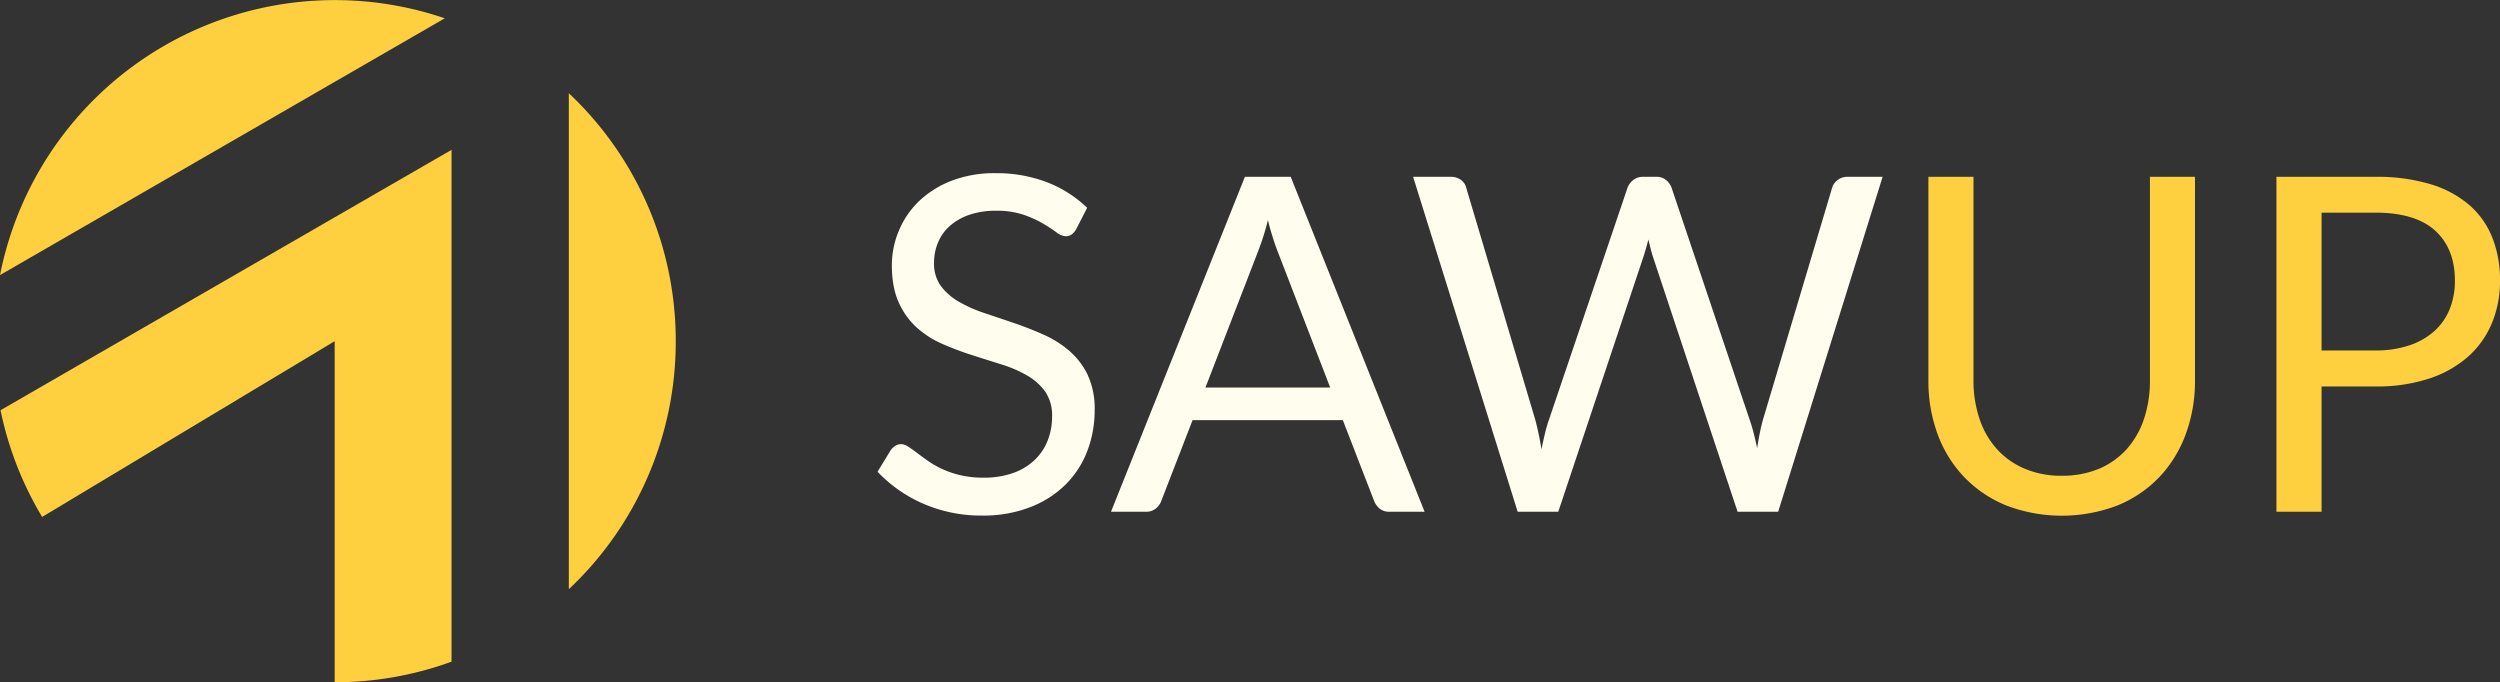
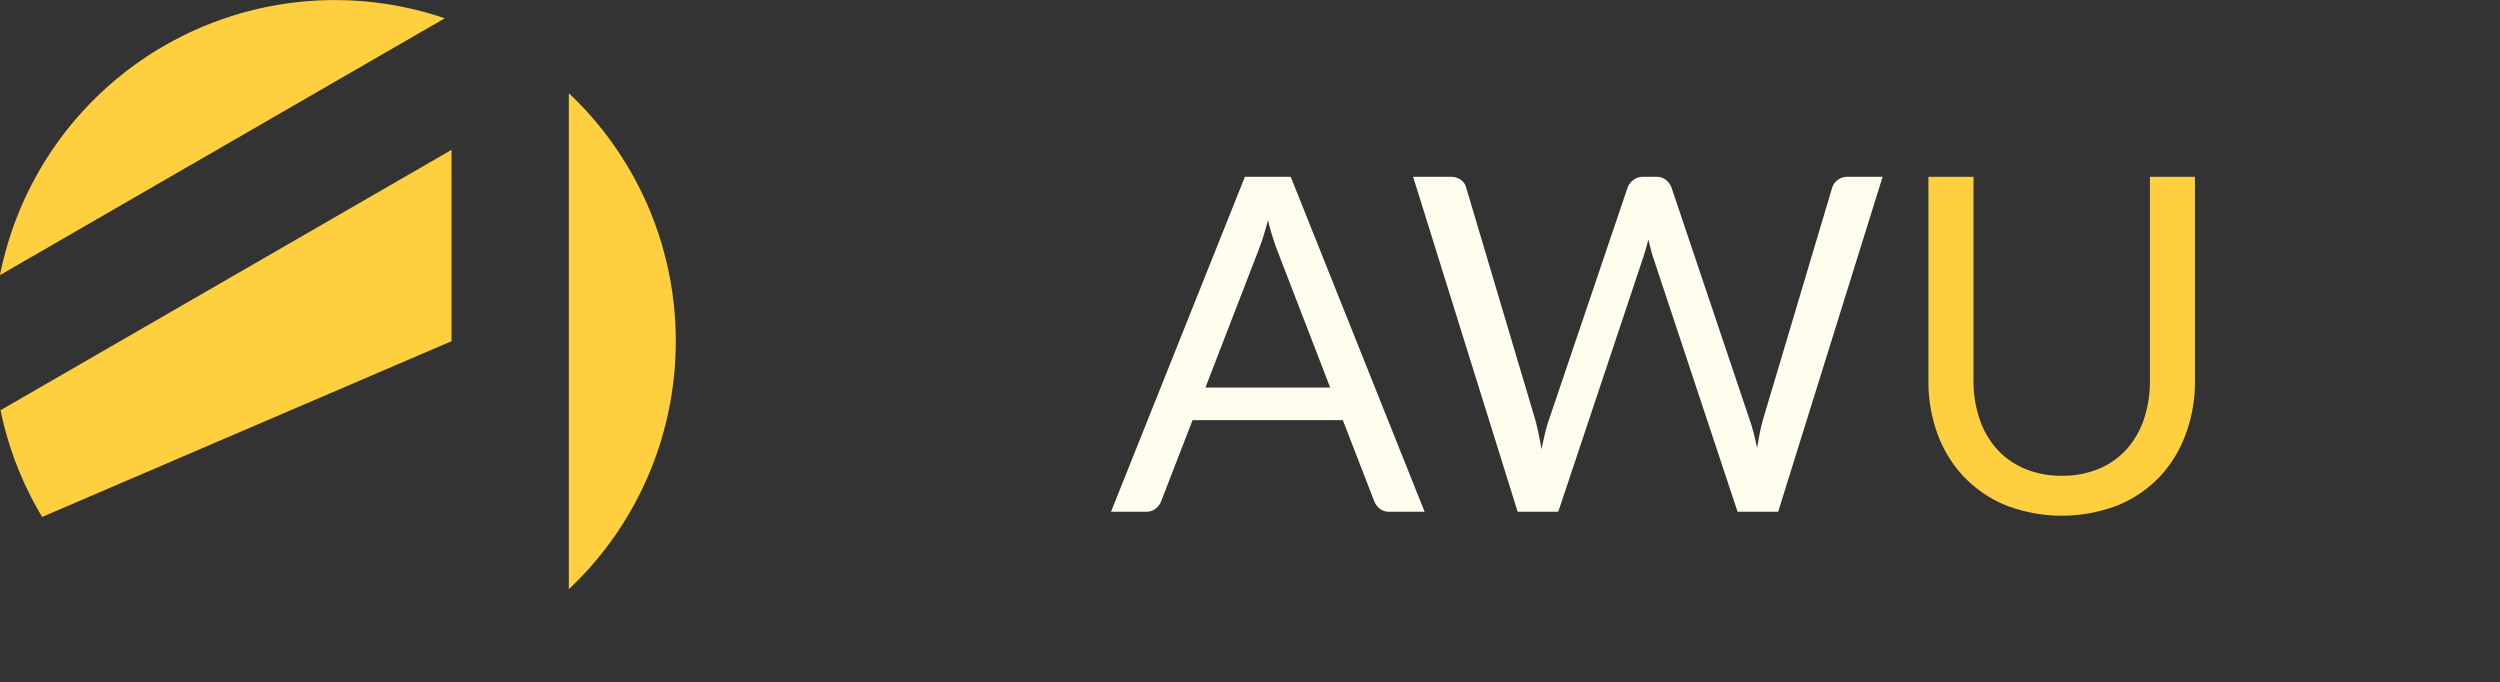
<svg xmlns="http://www.w3.org/2000/svg" id="Calque_1" data-name="Calque 1" viewBox="0 0 1046.71 285.67">
  <rect x="0" y="0" width="1046.71" height="285.67" fill="#333333" stroke="none" />
  <defs>
    <style>.cls-1{fill:#fed040;}.cls-2{fill:#fffded;}</style>
  </defs>
  <title>Logo-jaune-dark</title>
  <path class="cls-1" d="M186.23,7.63,0,115.15A142.91,142.91,0,0,1,186.23,7.63Z" transform="translate(0 0.03)" />
-   <path class="cls-1" d="M189.05,62.71V277a142.5,142.5,0,0,1-48.93,8.61V142.82L17.65,216.4A142,142,0,0,1,.23,171.72Z" transform="translate(0 0.03)" />
+   <path class="cls-1" d="M189.05,62.71V277V142.82L17.65,216.4A142,142,0,0,1,.23,171.72Z" transform="translate(0 0.03)" />
  <path class="cls-1" d="M282.93,142.82a142.38,142.38,0,0,1-44.77,103.84V39A142.38,142.38,0,0,1,282.93,142.82Z" transform="translate(0 0.03)" />
-   <path class="cls-2" d="M450.58,95.94a7.09,7.09,0,0,1-1.91,2.2,4.1,4.1,0,0,1-2.49.74,7,7,0,0,1-3.92-1.67,66.07,66.07,0,0,0-5.62-3.67,46.32,46.32,0,0,0-8.12-3.67A35.06,35.06,0,0,0,417,88.21a33.56,33.56,0,0,0-11.2,1.71,23.93,23.93,0,0,0-8.12,4.65,19,19,0,0,0-4.94,6.9,21.84,21.84,0,0,0-1.67,8.56,15.75,15.75,0,0,0,2.89,9.73,24.84,24.84,0,0,0,7.63,6.61,58,58,0,0,0,10.76,4.74q6,2,12.33,4.16T437,140.12a43.27,43.27,0,0,1,10.76,6.79A30.91,30.91,0,0,1,455.42,157a33.39,33.39,0,0,1,2.89,14.68,47.4,47.4,0,0,1-3.13,17.27,39.9,39.9,0,0,1-9.15,14,42.81,42.81,0,0,1-14.77,9.39,54.34,54.34,0,0,1-19.91,3.49,60.69,60.69,0,0,1-24.86-5,58.16,58.16,0,0,1-19.07-13.35l5.48-9a7.11,7.11,0,0,1,1.9-1.81,4.44,4.44,0,0,1,2.5-.74,5.43,5.43,0,0,1,2.88,1c1.08.68,2.3,1.55,3.67,2.59s2.94,2.19,4.7,3.43a38.23,38.23,0,0,0,6,3.42,40.13,40.13,0,0,0,7.68,2.59,41.51,41.51,0,0,0,9.68,1,36.23,36.23,0,0,0,12-1.86,25.49,25.49,0,0,0,8.95-5.23,22.73,22.73,0,0,0,5.63-8.07,27.2,27.2,0,0,0,2-10.47A17.58,17.58,0,0,0,437.65,164a23.77,23.77,0,0,0-7.59-6.8,52.07,52.07,0,0,0-10.76-4.65q-6.06-1.9-12.33-3.91A124.49,124.49,0,0,1,394.65,144a39.73,39.73,0,0,1-10.77-6.85,31.4,31.4,0,0,1-7.58-10.52q-2.88-6.3-2.89-15.6a37.15,37.15,0,0,1,2.89-14.38,36.64,36.64,0,0,1,8.35-12.33,41.09,41.09,0,0,1,13.6-8.61,49.73,49.73,0,0,1,18.54-3.23,59,59,0,0,1,21.38,3.72,50.54,50.54,0,0,1,17,10.76Z" transform="translate(0 0.03)" />
  <path class="cls-2" d="M596.46,214.23H581.78a6.31,6.31,0,0,1-4.1-1.27,7.79,7.79,0,0,1-2.35-3.23l-13.11-33.85H499.31L486.2,209.73a7.07,7.07,0,0,1-2.26,3.13,6.22,6.22,0,0,1-4.1,1.37H465.16L521.22,74H540.4Zm-39.53-52-22-57c-.67-1.7-1.35-3.67-2.06-5.92s-1.4-4.65-2-7.19a106.53,106.53,0,0,1-4.17,13.17l-22,56.94Z" transform="translate(0 0.03)" />
  <path class="cls-2" d="M788.22,74,744.49,214.23h-17L692,107.29q-.5-1.56-.93-3.33c-.29-1.17-.6-2.41-.93-3.71-.33,1.3-.65,2.54-1,3.71s-.65,2.29-1,3.33L652.42,214.23h-17L591.65,74h15.76a6.94,6.94,0,0,1,4.25,1.28,5.58,5.58,0,0,1,2.2,3.23l29,97.44c.46,1.76.9,3.66,1.33,5.68s.83,4.17,1.22,6.46c.45-2.29.93-4.46,1.42-6.51a58.23,58.23,0,0,1,1.61-5.63l33-97.44a7.2,7.2,0,0,1,2.3-3.09A6.35,6.35,0,0,1,687.9,74h5.48a6.27,6.27,0,0,1,4.11,1.28,7.86,7.86,0,0,1,2.35,3.23L732.65,176c.59,1.7,1.13,3.52,1.62,5.48s1,4,1.41,6.17c.33-2.16.69-4.21,1.08-6.17s.82-3.78,1.27-5.48l29.06-97.44a6.18,6.18,0,0,1,2.2-3.14A6.47,6.47,0,0,1,773.45,74Z" transform="translate(0 0.03)" />
  <path class="cls-1" d="M863.27,199.16a39.27,39.27,0,0,0,15.55-2.93,32.77,32.77,0,0,0,11.6-8.22,36.15,36.15,0,0,0,7.23-12.62,50,50,0,0,0,2.49-16.15V74H919v85.22a63.77,63.77,0,0,1-3.86,22.51A52.27,52.27,0,0,1,904.1,199.7a50.61,50.61,0,0,1-17.56,11.89,65.23,65.23,0,0,1-46.57,0,51.17,51.17,0,0,1-17.61-11.89,51.91,51.91,0,0,1-11.11-17.95,64.22,64.22,0,0,1-3.86-22.51V74h18.88v85.13a49.73,49.73,0,0,0,2.5,16.14A35.77,35.77,0,0,0,836,187.91a33,33,0,0,0,11.64,8.27A38.92,38.92,0,0,0,863.27,199.16Z" transform="translate(0 0.03)" />
-   <path class="cls-1" d="M994.47,74a77.69,77.69,0,0,1,23.14,3.09,44.41,44.41,0,0,1,16.29,8.75,35.42,35.42,0,0,1,9.63,13.7,48,48,0,0,1,3.18,17.91,45.76,45.76,0,0,1-3.42,17.9,38.72,38.72,0,0,1-10,14,46.77,46.77,0,0,1-16.34,9.15,70.35,70.35,0,0,1-22.45,3.28H972v52.44H953.11V74Zm0,72.7a43.83,43.83,0,0,0,14.33-2.15,30,30,0,0,0,10.47-6,24.79,24.79,0,0,0,6.41-9.25,31.51,31.51,0,0,0,2.15-11.83q0-13.41-8.27-20.94T994.47,89H972v57.71Z" transform="translate(0 0.03)" />
</svg>